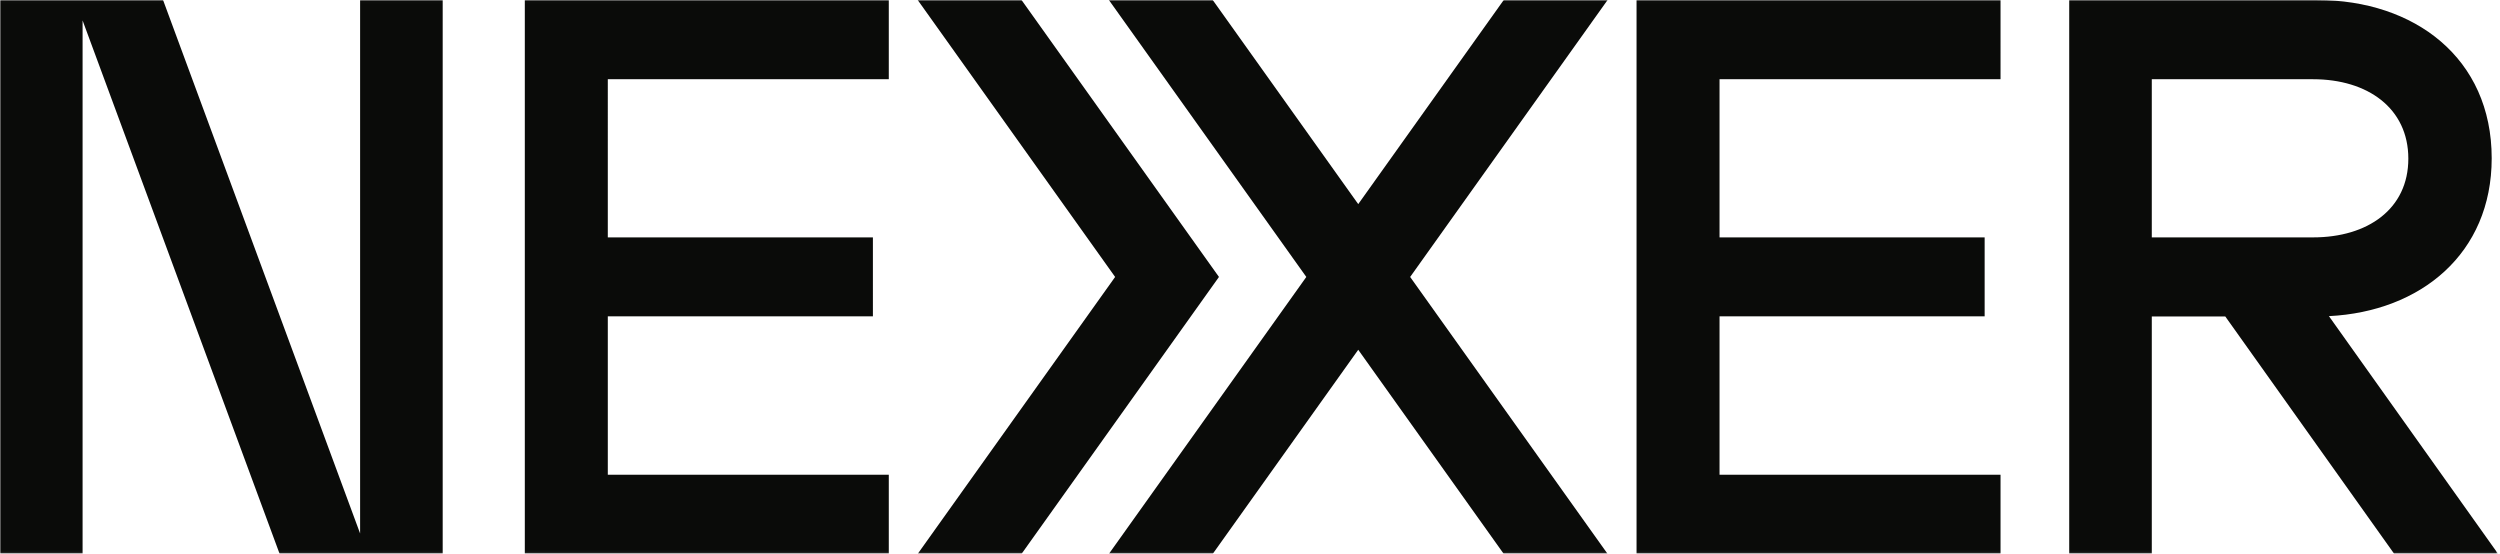
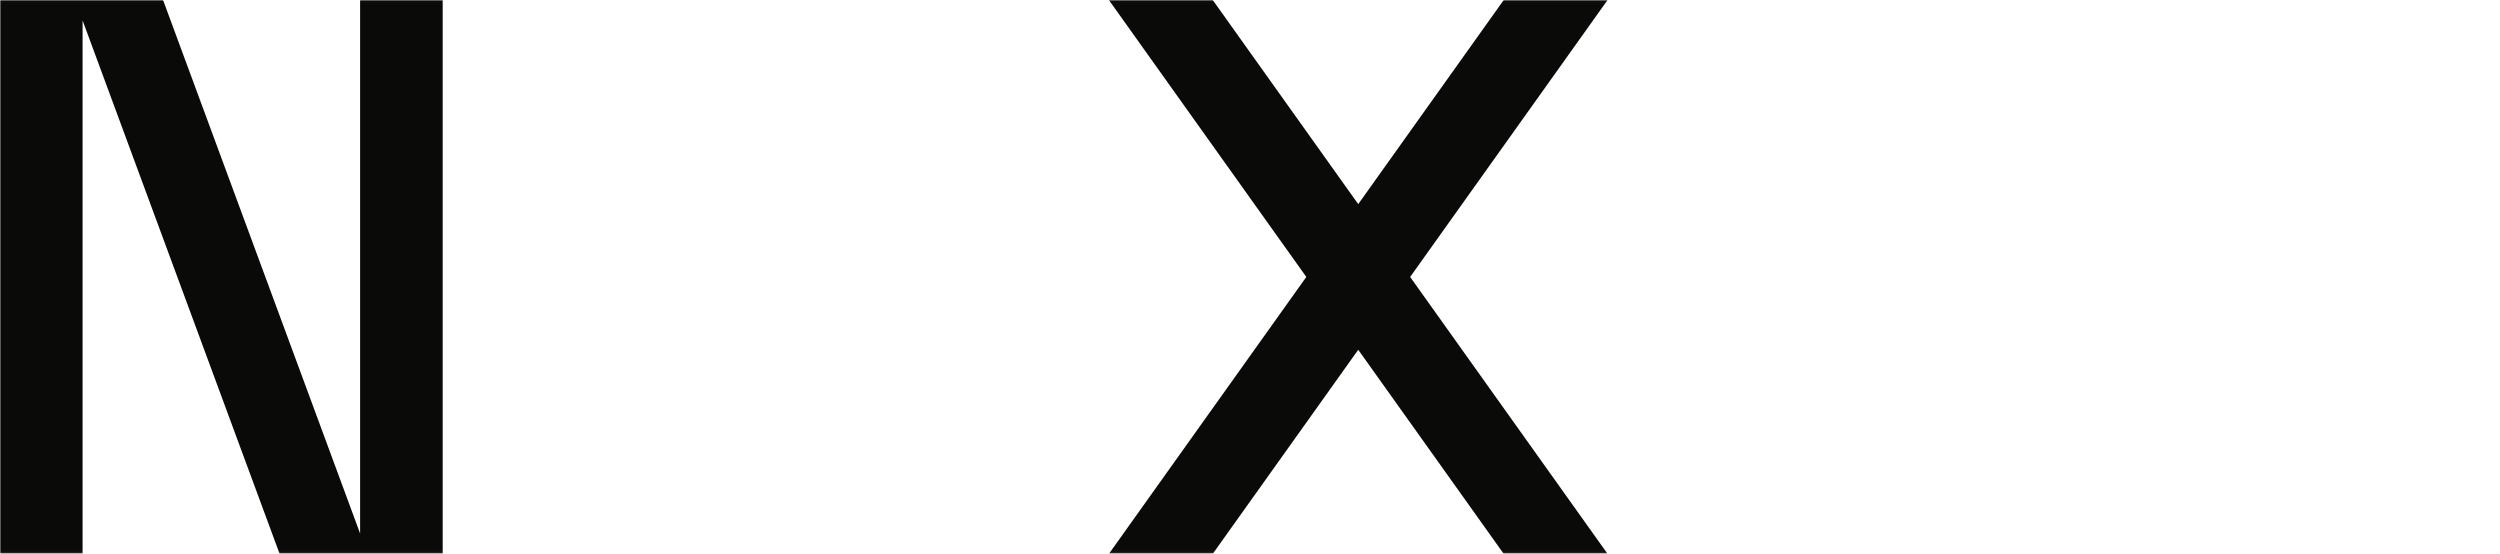
<svg xmlns="http://www.w3.org/2000/svg" xmlns:xlink="http://www.w3.org/1999/xlink" width="903" height="200" aria-labelledby="nexer-logo">
  <defs>
    <path id="a" d="M0 .011h902.272v199.952H0z" />
  </defs>
  <g fill="none" fill-rule="evenodd">
    <mask id="b" fill="#fff">
      <use xlink:href="#a" />
    </mask>
    <path fill="#0A0B09" d="M130.071 192.693 58.897.011H0v199.988h29.83V7.38l71.151 192.619h58.92V.011h-29.83v192.682M543.148.011l-52.554 73.717L438.04.011h-37.506l71.307 100.021-71.269 99.967h37.505l52.517-73.663 52.516 73.663h37.506l-71.269-99.967L580.653.011h-37.505" class="nexer-logo-style" mask="url(#b)" />
-     <path fill="#0A0B09" d="M368.983.011h-37.505l71.307 100.021-71.27 99.967h37.506l71.269-99.967L368.983.011M189.562 199.999h131.47v-28.52H219.539v-57.213h95.754V85.745h-95.754V28.618h101.493V.011h-131.47v199.988M591.121 199.999h131.473v-28.52H621.096v-57.213h95.758V85.745h-95.758V28.618h101.498V.011H591.121v199.988M777.226 85.745V28.618h58.266c19.69 0 34.397 10.453 34.397 28.685 0 18.231-14.706 28.442-34.397 28.442h-58.266Zm63.981 28.442C874.316 112.539 900 91.644 900 57.159 900 20.939 872.093.01 836.947.01H747.4V200h29.827v-85.695h26.545L864.755 200h37.517l-61.065-85.813Z" class="nexer-logo-style" mask="url(#b)" />
  </g>
</svg>